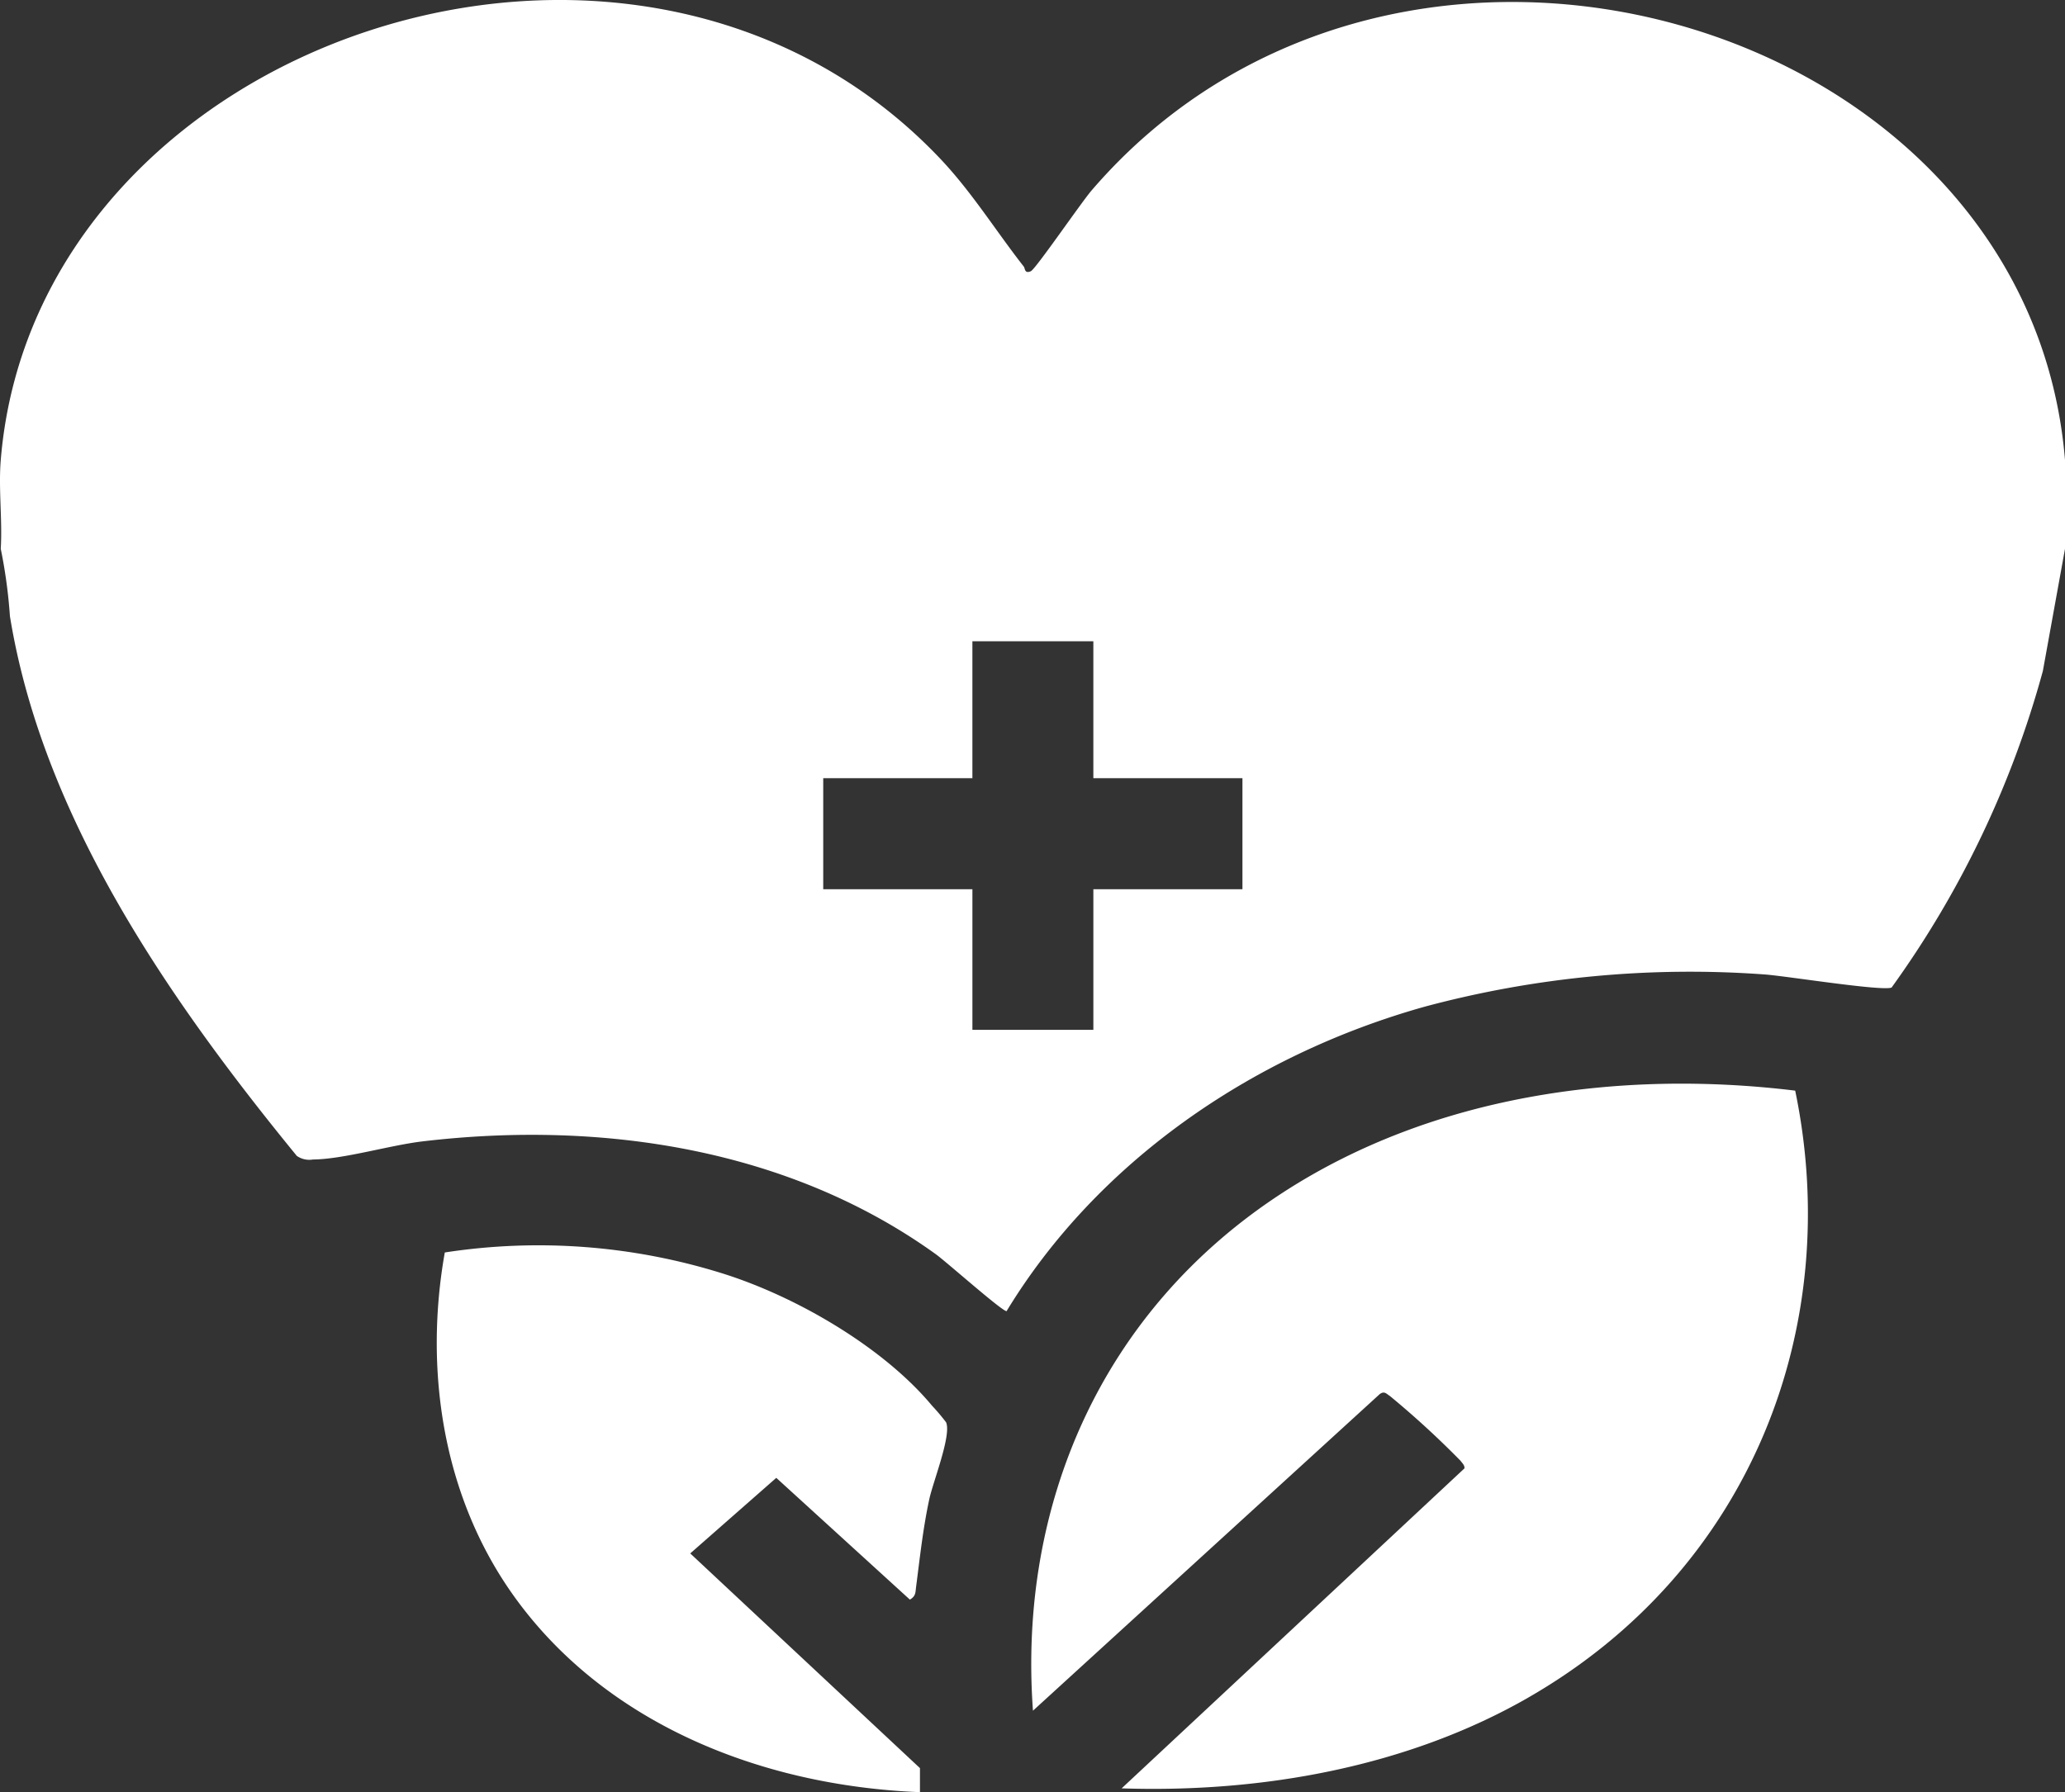
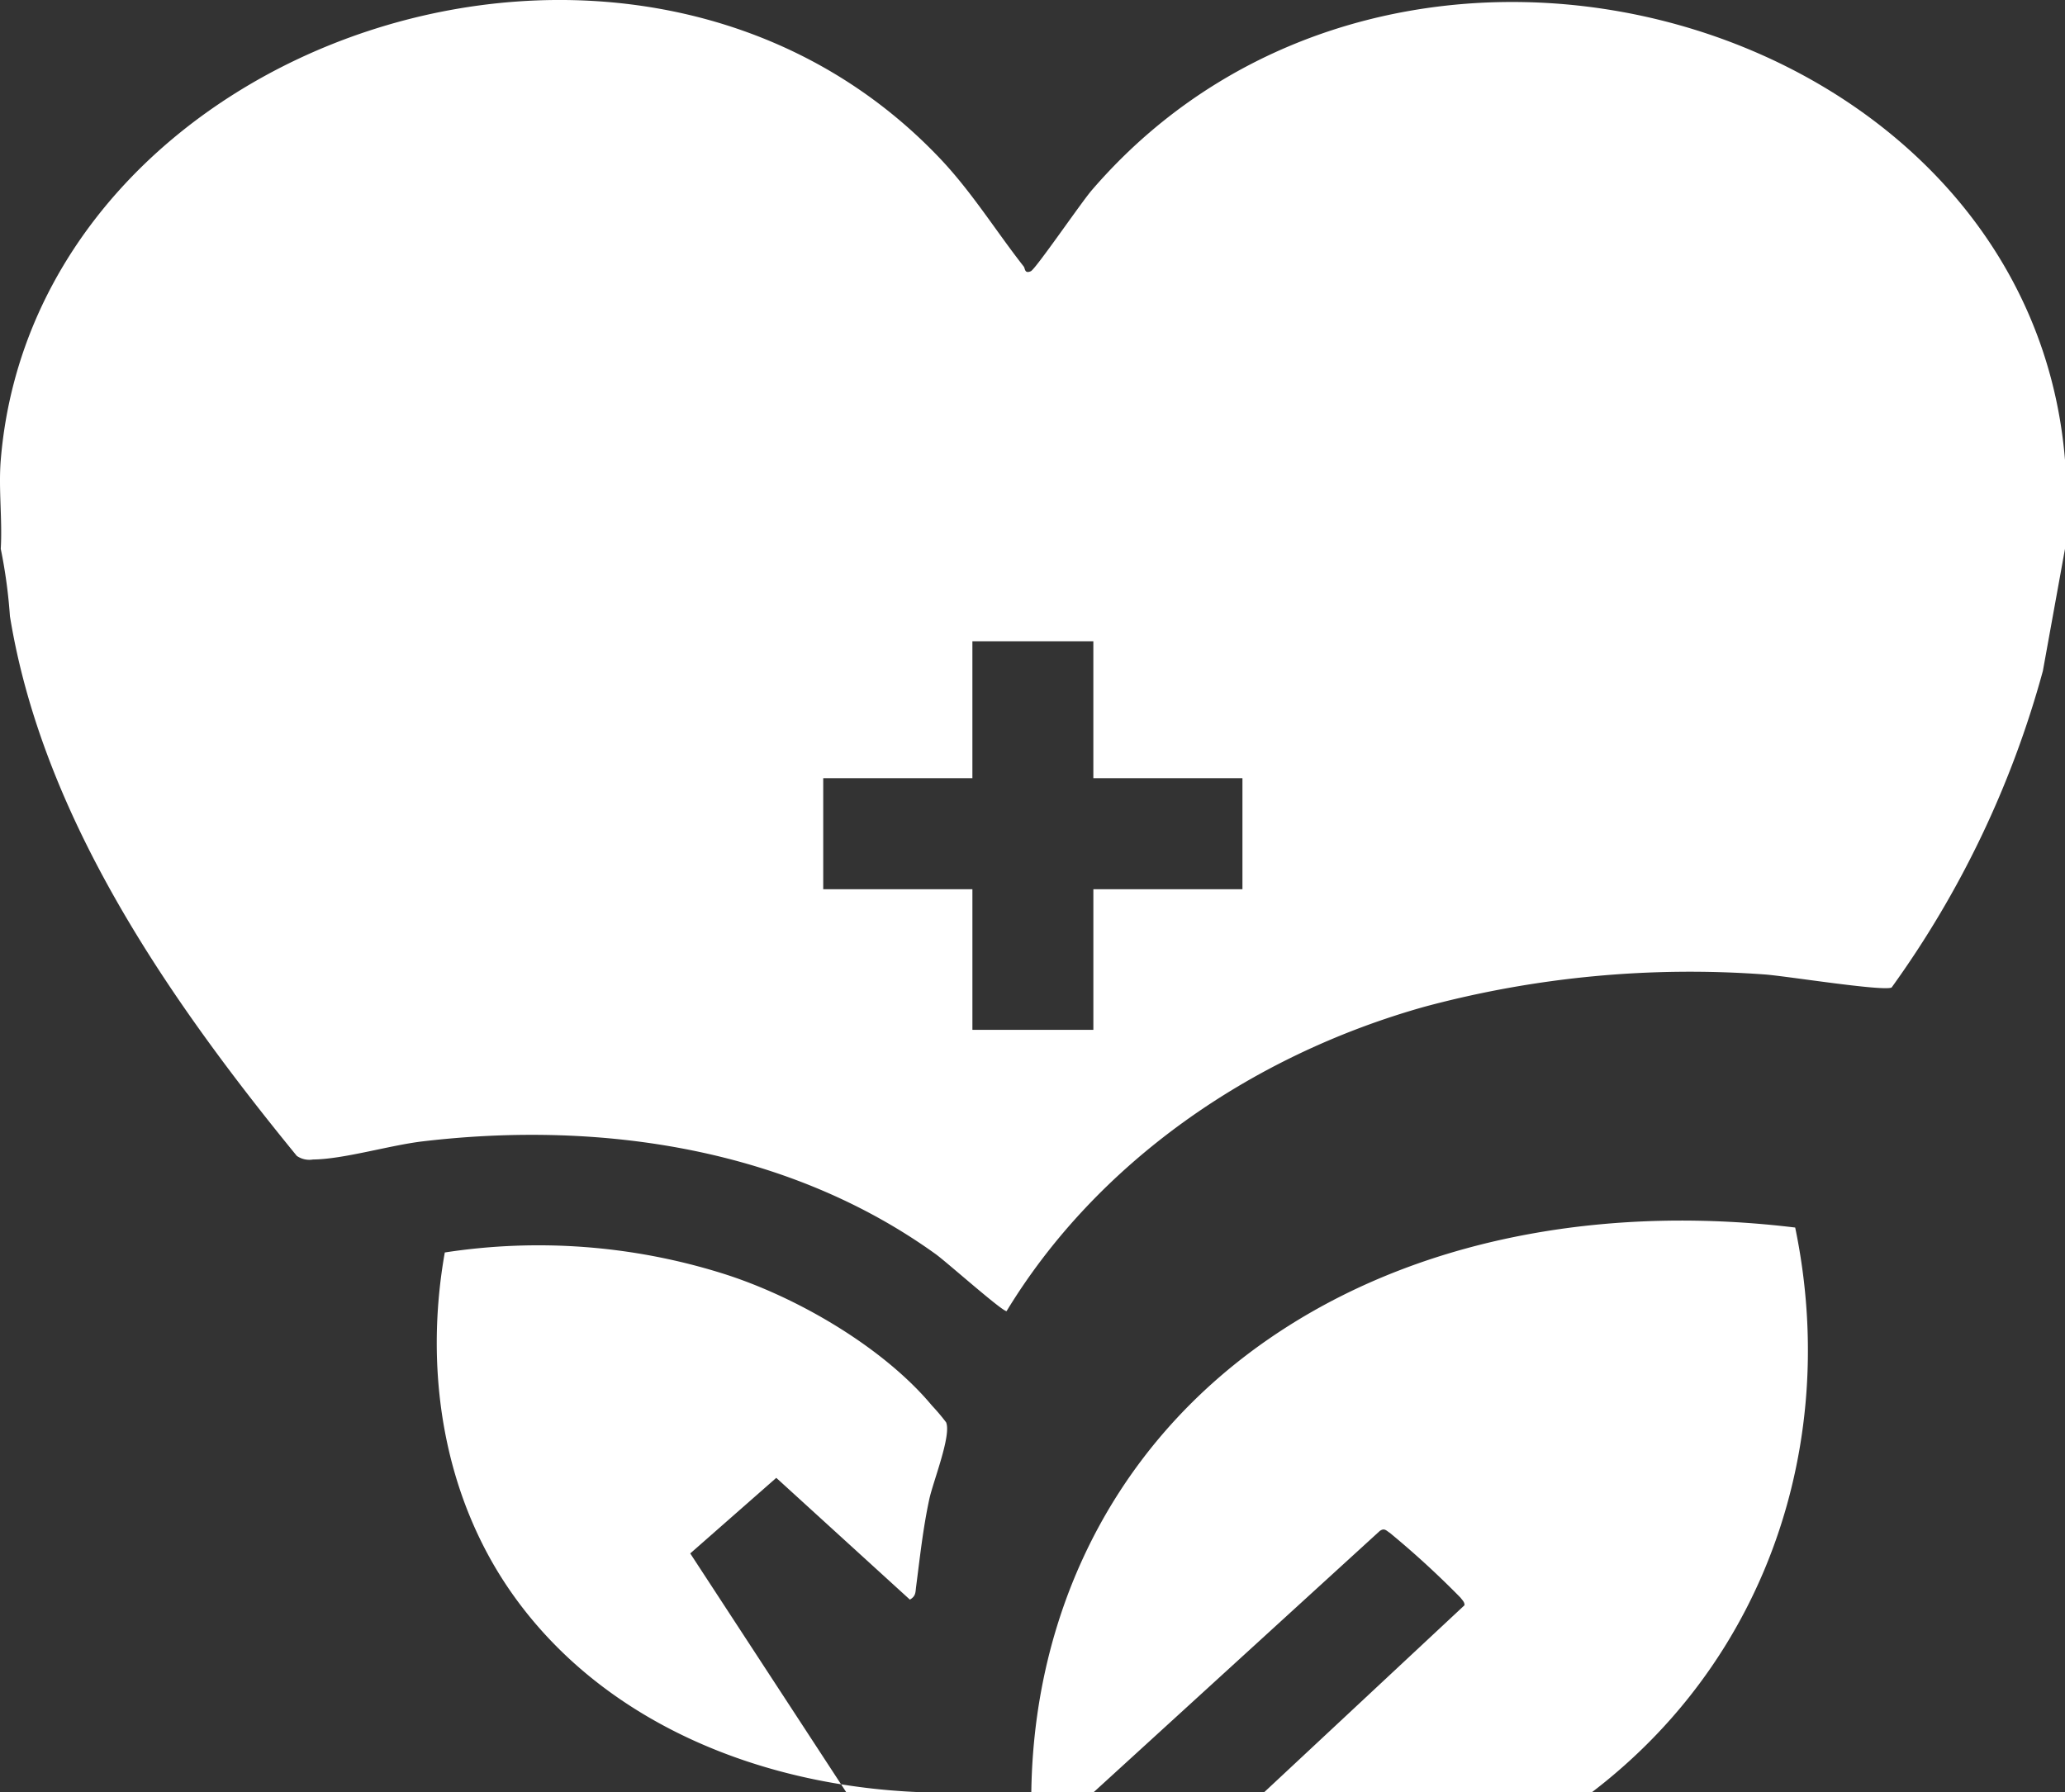
<svg xmlns="http://www.w3.org/2000/svg" width="120" height="104.167" viewBox="0 0 120 104.167">
  <rect x="0" y="0" width="120" height="104.167" fill="#333333" stroke="none" />
-   <path id="路径_59" data-name="路径 59" d="M.044,26.735C2.054,2.317,36.859-9.52,54.627,9.212c1.85,1.95,3.234,4.2,4.866,6.283.083.107.038.432.409.27.281-.123,2.931-4,3.542-4.708C81.259-9.648,117.878.963,120,26.735V31.9L118.714,39a57.144,57.144,0,0,1-8.79,18.4c-.518.234-6.2-.68-7.381-.76A59.482,59.482,0,0,0,82.8,58.511c-10.183,2.855-19.108,9.14-24.307,17.7-.274,0-3.488-2.861-4.12-3.316C45.919,66.809,35.065,65.1,24.56,66.342c-1.906.225-4.605,1.04-6.374,1.054a1.274,1.274,0,0,1-.939-.21C9.721,57.979,2.468,47.442.577,35.817A29.819,29.819,0,0,0,.044,31.9c.1-1.686-.137-3.493,0-5.162M63.536,37.275H56.507v7.958H47.839v6.453h8.669v8.173h7.029V51.685H72.2V45.233H63.536Zm25.285,61.39c13-7.473,18.332-21.64,15.5-35.272-10.313-1.254-21.093.321-29.705,5.882-10.692,6.9-15.453,18.307-14.589,30.159l20.149-18.4c.273-.2.384-.023.591.107a52.607,52.607,0,0,1,4.107,3.767c.1.14.241.25.229.44l-19.923,18.6c8.2.272,16.649-1.264,23.645-5.284m-35.365,4.108L40.111,90.293l5-4.393,7.764,7.078c.351-.207.318-.416.36-.74.225-1.731.4-3.388.768-5.1.223-1.029,1.3-3.725.975-4.467a12.175,12.175,0,0,0-.821-.971c-2.812-3.376-7.864-6.343-12.23-7.7a35.8,35.8,0,0,0-16.079-1.2c-1.2,6.745-.159,14.074,3.943,19.87,5.223,7.38,14.244,11.123,23.669,11.5Z" transform="translate(0 0)" fill="#fff" />
+   <path id="路径_59" data-name="路径 59" d="M.044,26.735C2.054,2.317,36.859-9.52,54.627,9.212c1.85,1.95,3.234,4.2,4.866,6.283.083.107.038.432.409.27.281-.123,2.931-4,3.542-4.708C81.259-9.648,117.878.963,120,26.735V31.9L118.714,39a57.144,57.144,0,0,1-8.79,18.4c-.518.234-6.2-.68-7.381-.76A59.482,59.482,0,0,0,82.8,58.511c-10.183,2.855-19.108,9.14-24.307,17.7-.274,0-3.488-2.861-4.12-3.316C45.919,66.809,35.065,65.1,24.56,66.342c-1.906.225-4.605,1.04-6.374,1.054a1.274,1.274,0,0,1-.939-.21C9.721,57.979,2.468,47.442.577,35.817A29.819,29.819,0,0,0,.044,31.9c.1-1.686-.137-3.493,0-5.162M63.536,37.275H56.507v7.958H47.839v6.453h8.669v8.173h7.029V51.685H72.2V45.233H63.536m25.285,61.39c13-7.473,18.332-21.64,15.5-35.272-10.313-1.254-21.093.321-29.705,5.882-10.692,6.9-15.453,18.307-14.589,30.159l20.149-18.4c.273-.2.384-.023.591.107a52.607,52.607,0,0,1,4.107,3.767c.1.14.241.25.229.44l-19.923,18.6c8.2.272,16.649-1.264,23.645-5.284m-35.365,4.108L40.111,90.293l5-4.393,7.764,7.078c.351-.207.318-.416.36-.74.225-1.731.4-3.388.768-5.1.223-1.029,1.3-3.725.975-4.467a12.175,12.175,0,0,0-.821-.971c-2.812-3.376-7.864-6.343-12.23-7.7a35.8,35.8,0,0,0-16.079-1.2c-1.2,6.745-.159,14.074,3.943,19.87,5.223,7.38,14.244,11.123,23.669,11.5Z" transform="translate(0 0)" fill="#fff" />
</svg>